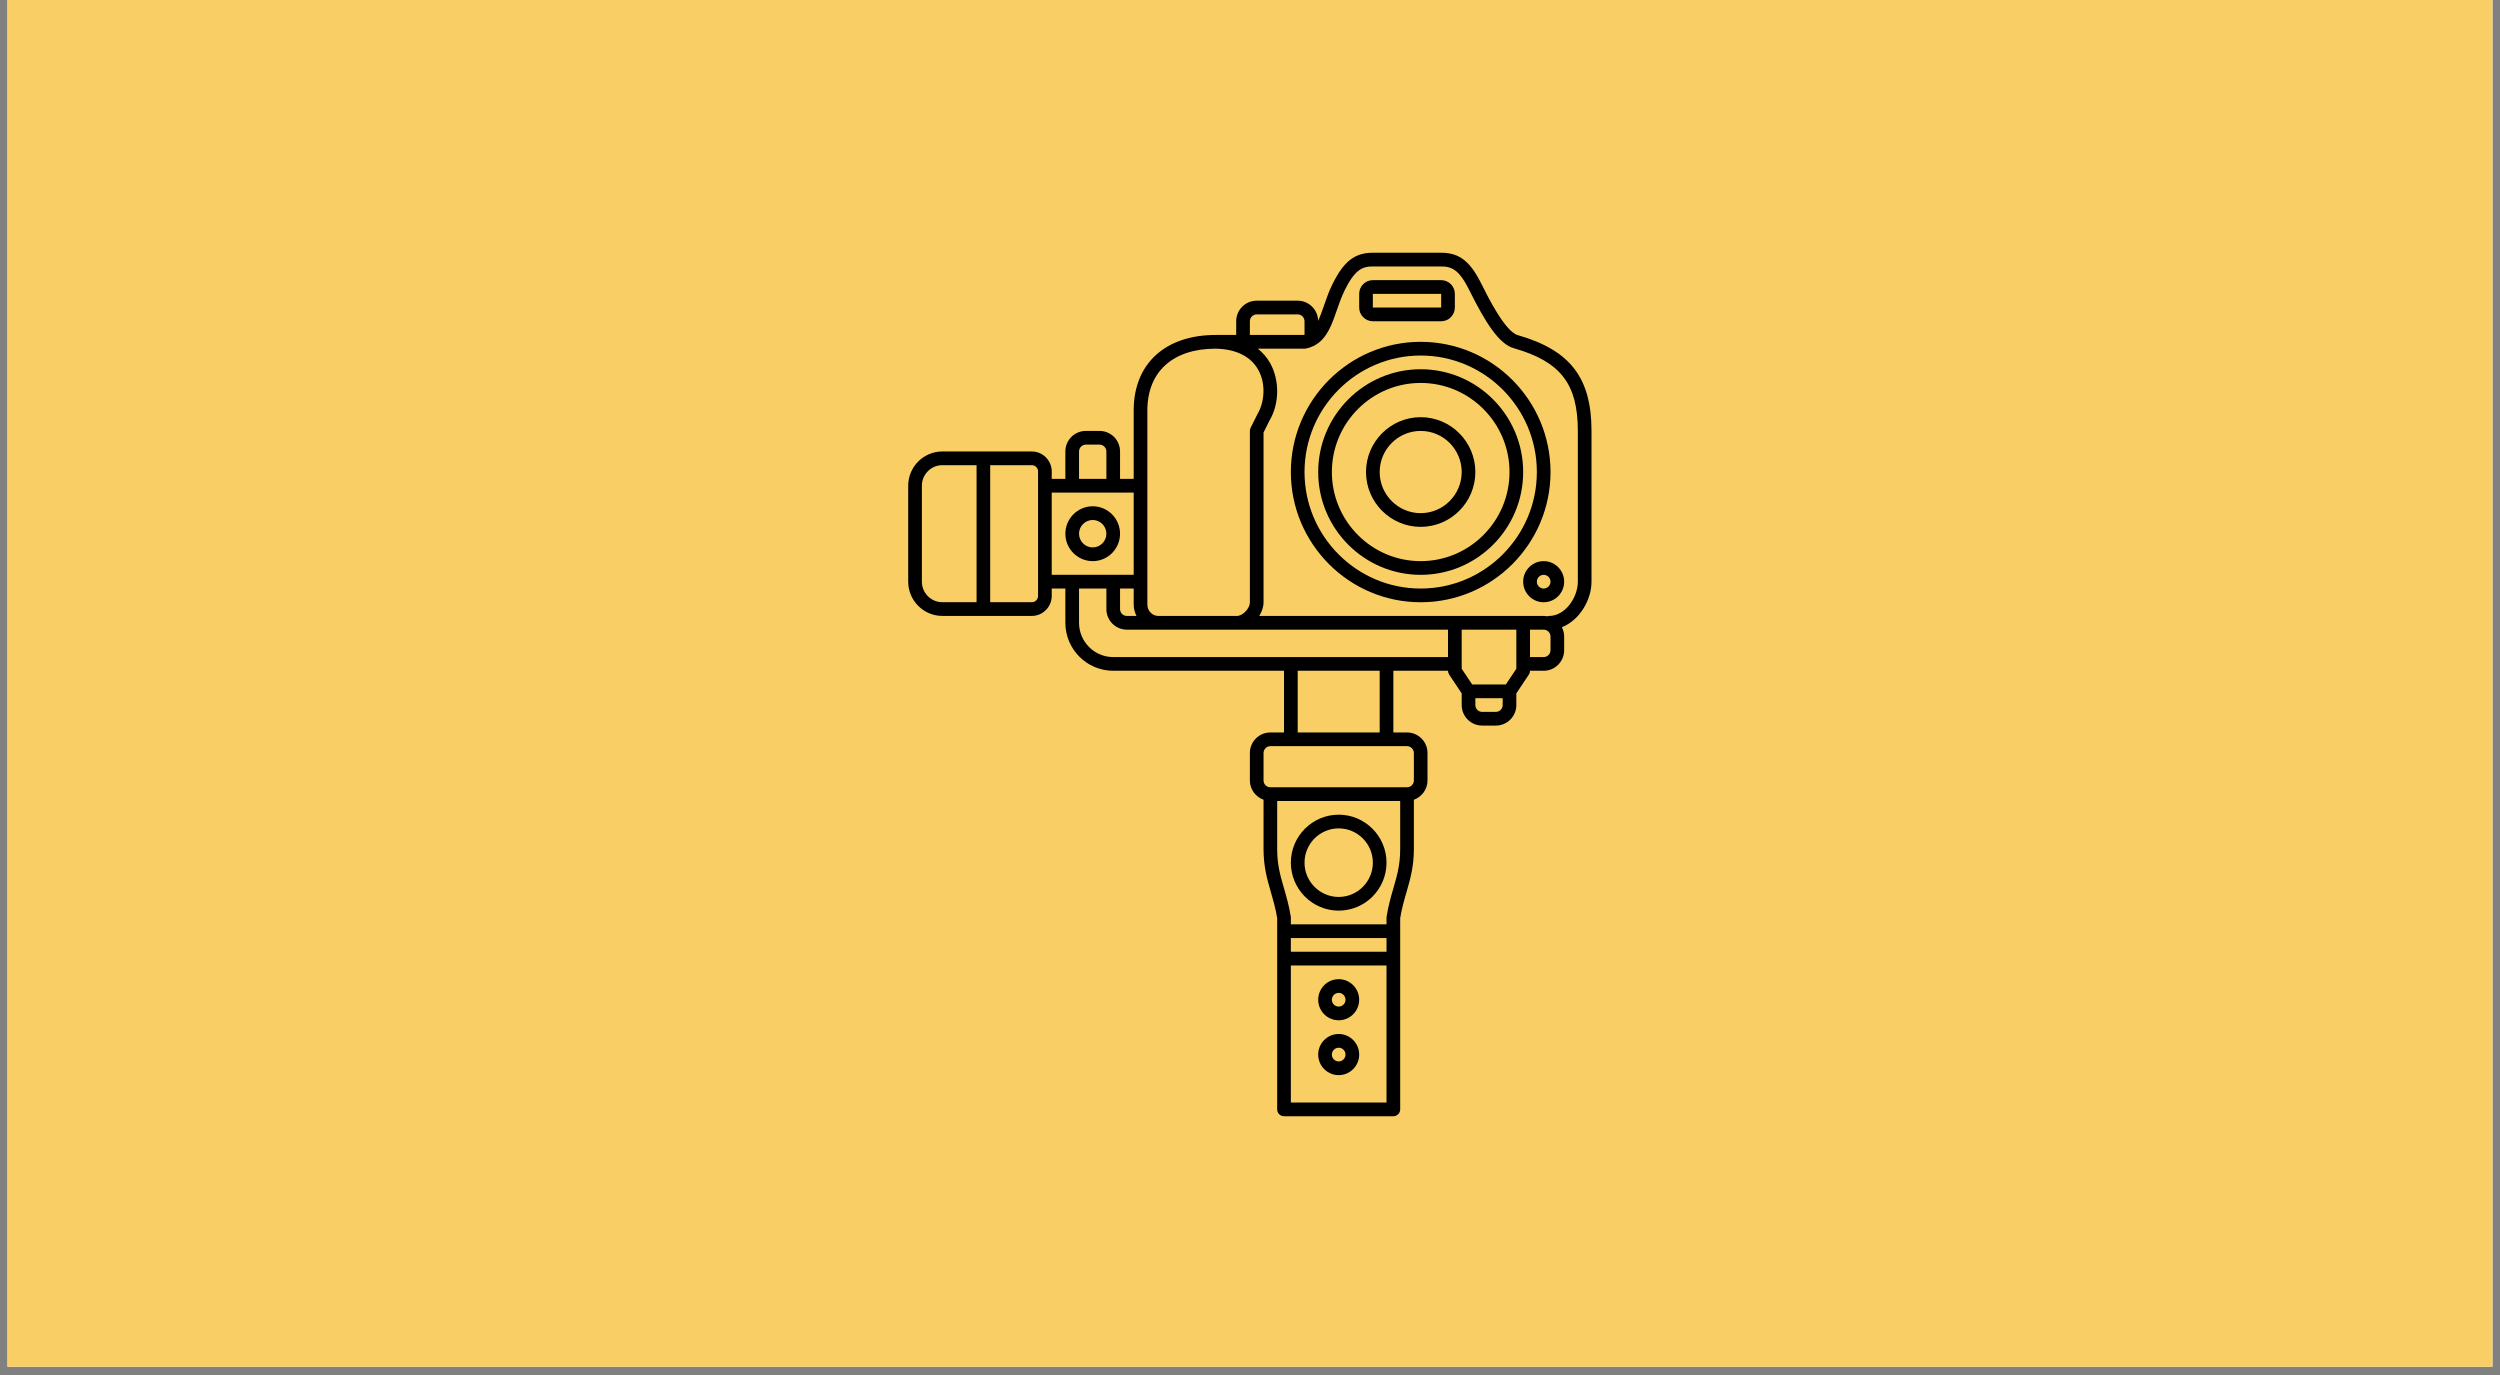
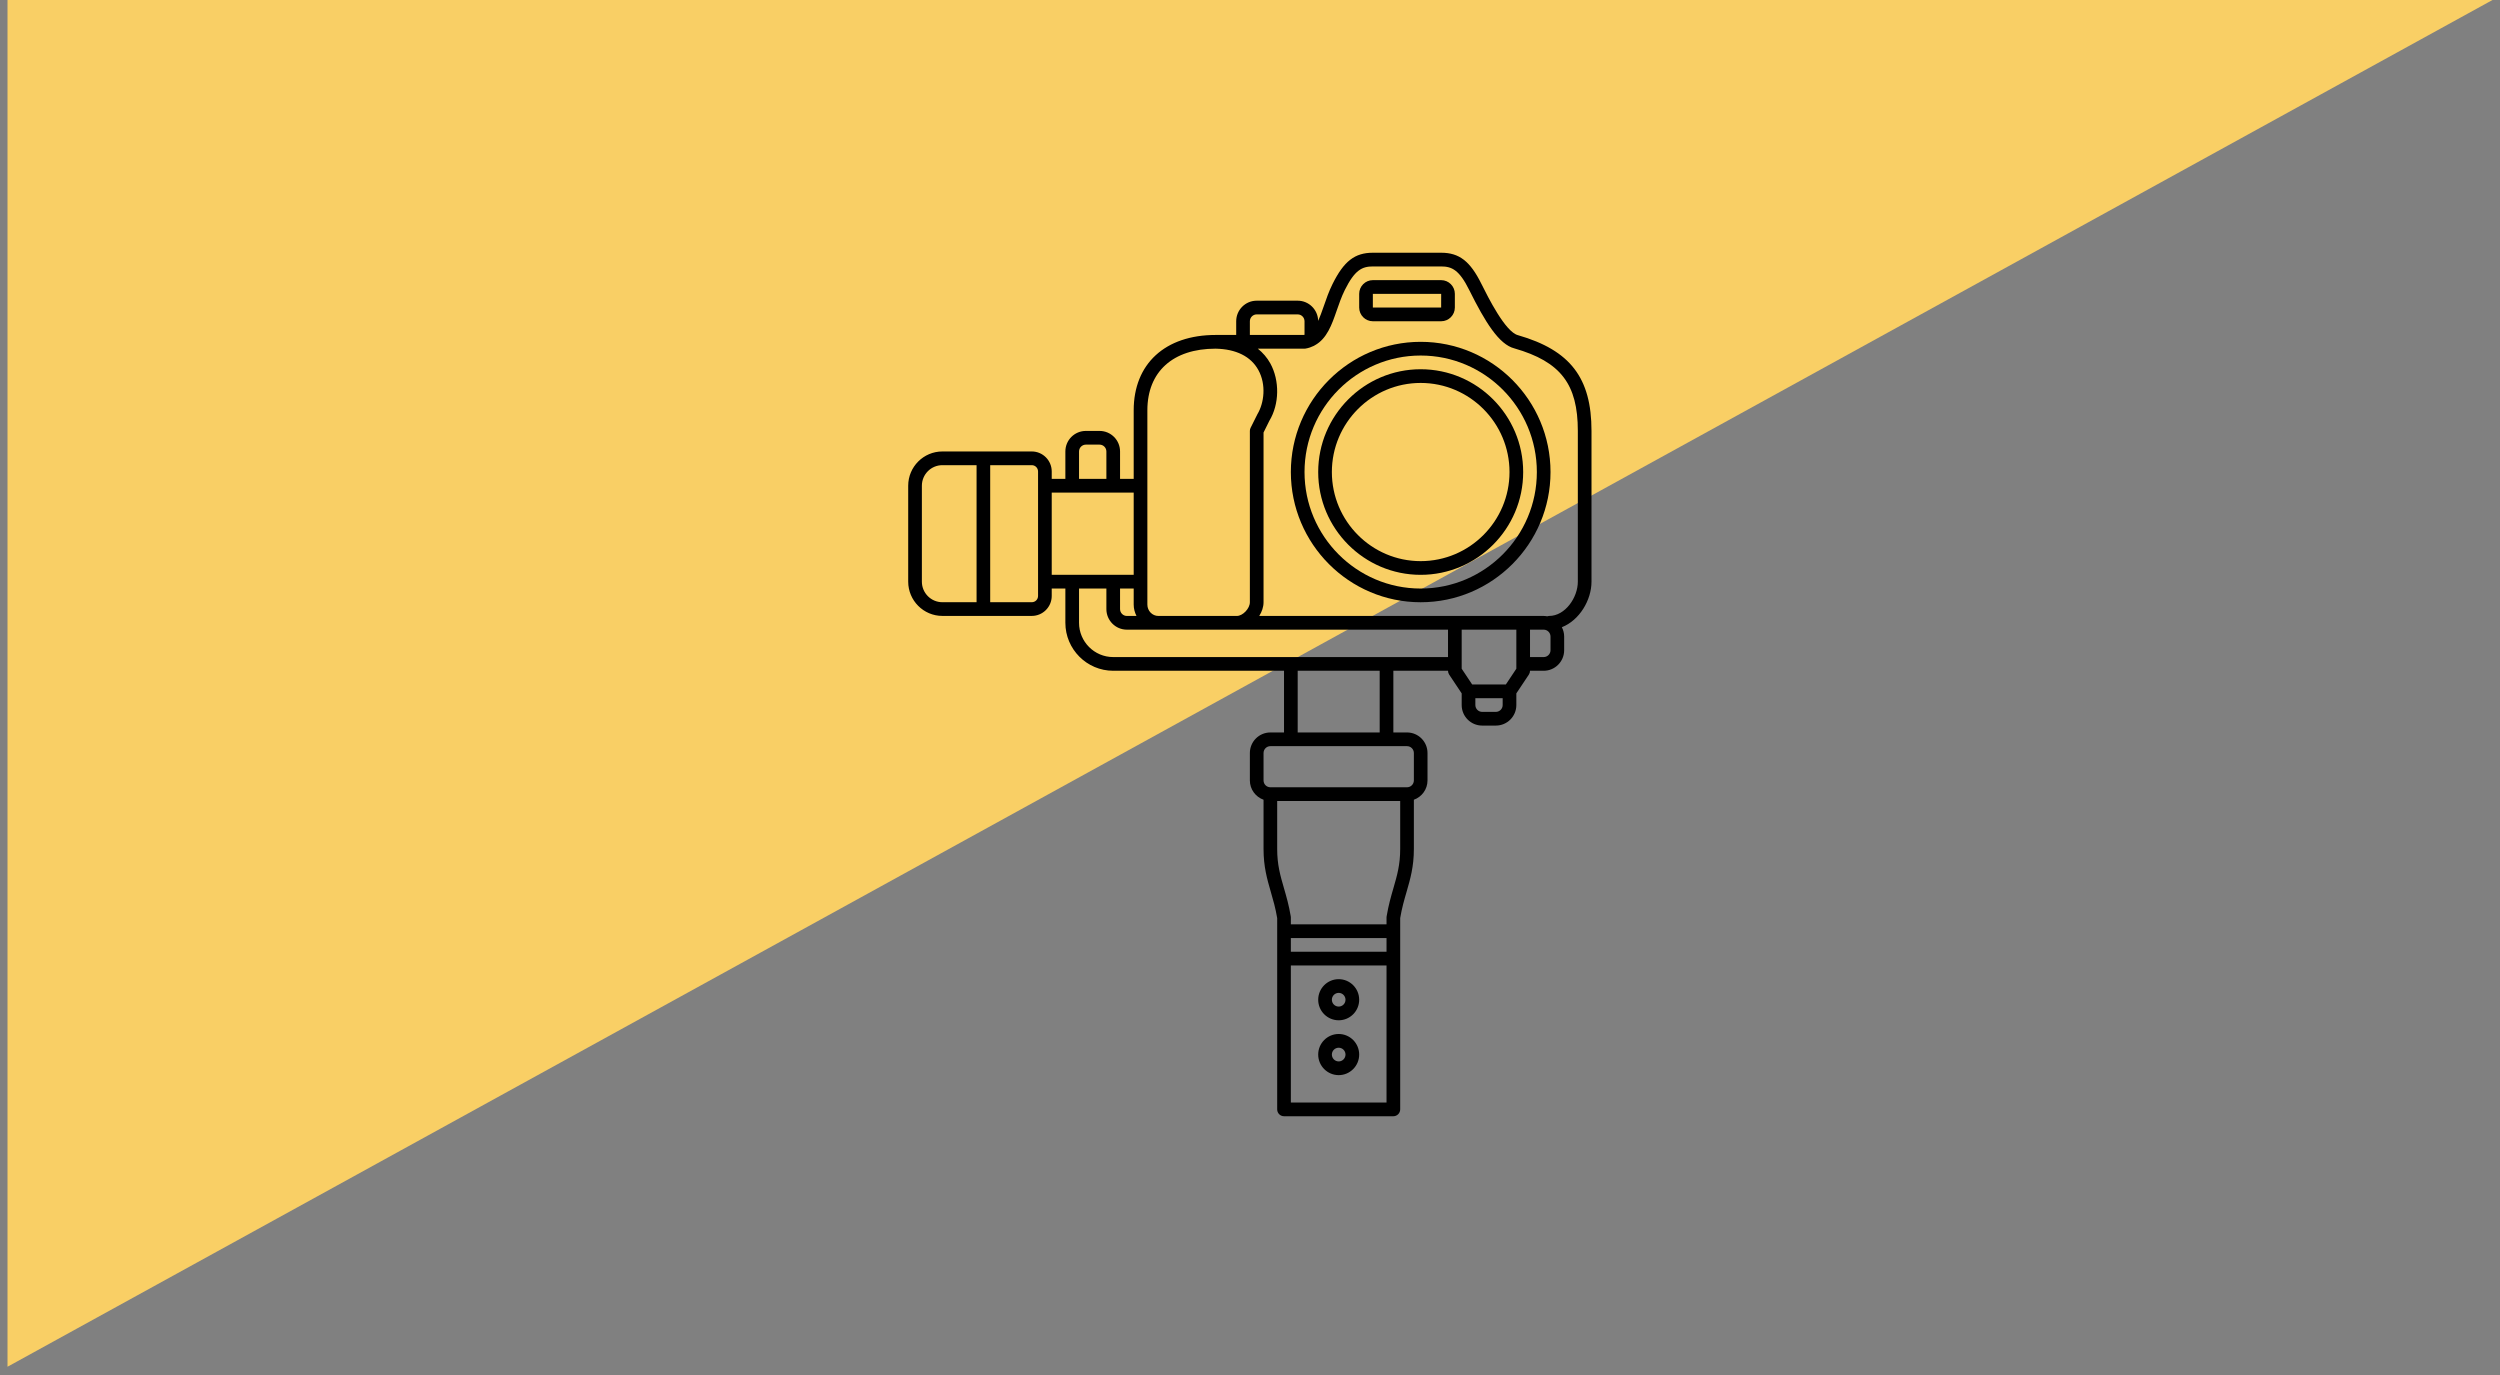
<svg xmlns="http://www.w3.org/2000/svg" width="400" zoomAndPan="magnify" viewBox="0 0 300 165" height="220" preserveAspectRatio="xMidYMid meet" version="1.2">
  <rect x="0" y="0" width="300" height="165" fill="#808080" stroke="none" />
  <defs>
    <clipPath id="391e20540c">
      <path d="M 0.902 0 L 299.094 0 L 299.094 164.008 L 0.902 164.008 Z M 0.902 0 " />
    </clipPath>
    <clipPath id="fc8d1338e0">
      <path d="M 108.98 30.328 L 190.984 30.328 L 190.984 133.949 L 108.98 133.949 Z M 108.98 30.328 " />
    </clipPath>
  </defs>
  <g id="5da3fc7b50">
    <g clip-rule="nonzero" clip-path="url(#391e20540c)">
-       <path style=" stroke:none;fill-rule:nonzero;fill:#ffffff;fill-opacity:1;" d="M 0.902 0 L 299.098 0 L 299.098 164.008 L 0.902 164.008 Z M 0.902 0 " />
-       <path style=" stroke:none;fill-rule:nonzero;fill:#f9cf65;fill-opacity:1;" d="M 0.902 0 L 299.098 0 L 299.098 164.008 L 0.902 164.008 Z M 0.902 0 " />
+       <path style=" stroke:none;fill-rule:nonzero;fill:#f9cf65;fill-opacity:1;" d="M 0.902 0 L 299.098 0 L 0.902 164.008 Z M 0.902 0 " />
    </g>
    <path style=" stroke:none;fill-rule:nonzero;fill:#000000;fill-opacity:1;" d="M 164.742 35.262 L 172.941 35.262 L 172.938 36.906 L 164.742 36.906 Z M 164.742 38.551 L 172.941 38.551 C 173.844 38.551 174.582 37.812 174.582 36.906 L 174.582 35.262 C 174.582 34.355 173.844 33.617 172.941 33.617 L 164.742 33.617 C 163.84 33.617 163.102 34.355 163.102 35.262 L 163.102 36.906 C 163.102 37.812 163.84 38.551 164.742 38.551 " />
    <path style=" stroke:none;fill-rule:nonzero;fill:#000000;fill-opacity:1;" d="M 170.48 70.625 C 162.797 70.625 156.543 64.352 156.543 56.645 C 156.543 48.934 162.797 42.664 170.48 42.664 C 178.168 42.664 184.422 48.934 184.422 56.645 C 184.422 64.352 178.168 70.625 170.48 70.625 Z M 170.48 41.02 C 161.891 41.02 154.902 48.027 154.902 56.645 C 154.902 65.258 161.891 72.27 170.48 72.27 C 179.074 72.27 186.062 65.258 186.062 56.645 C 186.062 48.027 179.074 41.02 170.48 41.02 " />
    <path style=" stroke:none;fill-rule:nonzero;fill:#000000;fill-opacity:1;" d="M 170.48 67.336 C 164.605 67.336 159.824 62.539 159.824 56.645 C 159.824 50.75 164.605 45.953 170.48 45.953 C 176.359 45.953 181.141 50.75 181.141 56.645 C 181.141 62.539 176.359 67.336 170.48 67.336 Z M 170.48 44.309 C 163.703 44.309 158.184 49.844 158.184 56.645 C 158.184 63.449 163.703 68.98 170.48 68.98 C 177.262 68.98 182.781 63.449 182.781 56.645 C 182.781 49.844 177.262 44.309 170.48 44.309 " />
-     <path style=" stroke:none;fill-rule:nonzero;fill:#000000;fill-opacity:1;" d="M 170.48 61.578 C 167.77 61.578 165.562 59.363 165.562 56.645 C 165.562 53.922 167.77 51.711 170.48 51.711 C 173.195 51.711 175.402 53.922 175.402 56.645 C 175.402 59.363 173.195 61.578 170.48 61.578 Z M 170.48 50.062 C 166.867 50.062 163.922 53.016 163.922 56.645 C 163.922 60.27 166.867 63.223 170.48 63.223 C 174.098 63.223 177.043 60.27 177.043 56.645 C 177.043 53.016 174.098 50.062 170.48 50.062 " />
    <g clip-rule="nonzero" clip-path="url(#fc8d1338e0)">
      <path style=" stroke:none;fill-rule:nonzero;fill:#000000;fill-opacity:1;" d="M 189.34 69.801 C 189.34 71.703 187.832 73.914 185.887 73.914 C 185.812 73.914 185.742 73.941 185.672 73.957 C 185.531 73.934 185.387 73.914 185.242 73.914 L 151.109 73.914 C 151.426 73.414 151.625 72.844 151.625 72.27 L 151.625 51.902 L 152.324 50.492 C 153.527 48.508 153.574 45.676 152.441 43.613 C 152.059 42.918 151.547 42.332 150.938 41.84 L 156.543 41.84 C 156.59 41.84 156.633 41.836 156.676 41.828 C 157.039 41.766 157.352 41.652 157.641 41.512 C 157.695 41.488 157.746 41.457 157.797 41.426 C 159.223 40.641 159.824 38.953 160.395 37.293 C 160.68 36.469 160.977 35.613 161.375 34.805 C 162.566 32.41 163.441 31.973 164.742 31.973 L 172.941 31.973 C 174.242 31.973 175.121 32.41 176.309 34.805 C 178.227 38.668 179.887 41.344 181.734 41.809 C 187.277 43.406 189.34 46.086 189.34 51.711 Z M 186.062 78.027 C 186.062 78.48 185.691 78.848 185.242 78.848 L 183.602 78.848 L 183.602 75.559 L 185.242 75.559 C 185.691 75.559 186.062 75.93 186.062 76.383 Z M 181.961 80.246 L 180.703 82.137 L 176.66 82.137 L 175.402 80.246 L 175.402 75.559 L 181.961 75.559 Z M 179.5 85.426 L 177.863 85.426 C 177.41 85.426 177.043 85.059 177.043 84.605 L 177.043 83.781 L 180.32 83.781 L 180.32 84.605 C 180.32 85.059 179.953 85.426 179.5 85.426 Z M 133.586 78.848 C 131.324 78.848 129.484 77.004 129.484 74.734 L 129.484 70.625 L 132.766 70.625 L 132.766 73.09 C 132.766 74.453 133.867 75.559 135.223 75.559 L 173.762 75.559 L 173.762 78.848 Z M 165.562 87.895 L 155.723 87.895 L 155.723 80.492 L 165.562 80.492 Z M 169.664 90.363 L 169.664 93.652 C 169.664 94.105 169.293 94.473 168.844 94.473 L 152.445 94.473 C 151.992 94.473 151.625 94.105 151.625 93.652 L 151.625 90.363 C 151.625 89.91 151.992 89.539 152.445 89.539 L 168.844 89.539 C 169.293 89.539 169.664 89.91 169.664 90.363 Z M 167.215 106.562 C 166.922 107.574 166.617 108.625 166.395 109.965 C 166.387 110.008 166.383 110.055 166.383 110.098 L 166.383 110.922 L 154.902 110.922 L 154.902 110.098 C 154.902 110.055 154.898 110.008 154.891 109.965 C 154.668 108.625 154.363 107.574 154.07 106.562 C 153.637 105.07 153.262 103.777 153.262 101.875 L 153.262 96.117 L 168.023 96.117 L 168.023 101.875 C 168.023 103.777 167.648 105.07 167.215 106.562 Z M 154.902 132.305 L 154.902 115.855 L 166.383 115.855 L 166.383 132.305 Z M 166.383 114.211 L 154.902 114.211 L 154.902 112.566 L 166.383 112.566 Z M 126.207 59.109 L 136.043 59.109 L 136.043 68.98 L 126.207 68.98 Z M 124.566 71.516 C 124.566 71.934 124.23 72.266 123.816 72.266 L 118.824 72.266 L 118.824 55.82 L 123.816 55.82 C 124.23 55.82 124.566 56.16 124.566 56.574 Z M 110.625 69.797 L 110.625 58.289 C 110.625 56.926 111.727 55.82 113.086 55.82 L 117.188 55.82 L 117.188 72.266 L 113.086 72.266 C 111.727 72.266 110.625 71.16 110.625 69.797 Z M 129.484 54.176 C 129.484 53.723 129.852 53.355 130.305 53.355 L 131.945 53.355 C 132.395 53.355 132.766 53.723 132.766 54.176 L 132.766 57.465 L 129.484 57.465 Z M 134.406 70.625 L 136.043 70.625 L 136.043 72.551 C 136.043 73.043 136.172 73.504 136.379 73.914 L 135.223 73.914 C 134.773 73.914 134.406 73.543 134.406 73.09 Z M 145.867 41.84 C 148.332 41.887 150.109 42.773 151.004 44.406 C 151.969 46.16 151.695 48.363 150.891 49.699 L 150.07 51.344 C 150.012 51.457 149.984 51.582 149.984 51.711 L 149.984 72.27 C 149.984 73.02 149.137 73.914 148.422 73.914 L 139.004 73.914 C 138.277 73.914 137.684 73.305 137.684 72.551 L 137.684 49.242 C 137.684 44.605 140.75 41.84 145.867 41.84 Z M 149.984 38.551 C 149.984 38.098 150.352 37.727 150.805 37.727 L 155.723 37.727 C 156.176 37.727 156.543 38.098 156.543 38.551 L 156.543 40.172 C 156.516 40.18 156.496 40.188 156.469 40.195 L 149.984 40.195 Z M 182.16 40.223 C 180.637 39.836 178.559 35.648 177.773 34.074 C 176.422 31.344 175.109 30.328 172.941 30.328 L 164.742 30.328 C 162.574 30.328 161.266 31.344 159.91 34.074 C 159.461 34.977 159.148 35.883 158.848 36.754 C 158.609 37.441 158.402 38.02 158.18 38.508 C 158.156 37.168 157.066 36.082 155.723 36.082 L 150.805 36.082 C 149.445 36.082 148.344 37.191 148.344 38.551 L 148.344 40.195 L 145.883 40.195 C 139.812 40.195 136.043 43.66 136.043 49.242 L 136.043 57.465 L 134.406 57.465 L 134.406 54.176 C 134.406 52.812 133.305 51.711 131.945 51.711 L 130.305 51.711 C 128.945 51.711 127.844 52.812 127.844 54.176 L 127.844 57.465 L 126.207 57.465 L 126.207 56.574 C 126.207 55.254 125.133 54.176 123.816 54.176 L 113.086 54.176 C 110.824 54.176 108.984 56.02 108.984 58.289 L 108.984 69.797 C 108.984 72.066 110.824 73.91 113.086 73.91 L 123.816 73.91 C 125.133 73.91 126.207 72.836 126.207 71.516 L 126.207 70.625 L 127.844 70.625 L 127.844 74.734 C 127.844 77.91 130.422 80.492 133.586 80.492 L 154.082 80.492 L 154.082 87.895 L 152.445 87.895 C 151.086 87.895 149.984 89 149.984 90.363 L 149.984 93.652 C 149.984 94.723 150.672 95.629 151.625 95.969 L 151.625 101.875 C 151.625 104.012 152.051 105.473 152.496 107.023 C 152.773 107.973 153.059 108.953 153.262 110.172 L 153.262 133.125 C 153.262 133.582 153.633 133.949 154.082 133.949 L 167.203 133.949 C 167.652 133.949 168.023 133.582 168.023 133.125 L 168.023 110.172 C 168.227 108.953 168.512 107.973 168.789 107.023 C 169.234 105.473 169.664 104.012 169.664 101.875 L 169.664 95.969 C 170.613 95.629 171.301 94.723 171.301 93.652 L 171.301 90.363 C 171.301 89 170.199 87.895 168.844 87.895 L 167.203 87.895 L 167.203 80.492 L 173.762 80.492 C 173.762 80.656 173.809 80.812 173.898 80.949 L 175.402 83.207 L 175.402 84.605 C 175.402 85.969 176.504 87.07 177.863 87.07 L 179.5 87.07 C 180.859 87.07 181.961 85.969 181.961 84.605 L 181.961 83.207 L 183.465 80.949 C 183.555 80.812 183.602 80.656 183.602 80.492 L 185.242 80.492 C 186.598 80.492 187.699 79.387 187.699 78.027 L 187.699 76.383 C 187.699 75.98 187.594 75.602 187.422 75.266 C 189.531 74.441 190.98 72.016 190.98 69.801 L 190.98 51.711 C 190.98 45.352 188.434 42.027 182.16 40.223 " />
    </g>
-     <path style=" stroke:none;fill-rule:nonzero;fill:#000000;fill-opacity:1;" d="M 185.242 70.625 C 184.789 70.625 184.422 70.254 184.422 69.801 C 184.422 69.348 184.789 68.98 185.242 68.98 C 185.691 68.98 186.062 69.348 186.062 69.801 C 186.062 70.254 185.691 70.625 185.242 70.625 Z M 185.242 67.336 C 183.883 67.336 182.781 68.441 182.781 69.801 C 182.781 71.164 183.883 72.27 185.242 72.27 C 186.598 72.27 187.699 71.164 187.699 69.801 C 187.699 68.441 186.598 67.336 185.242 67.336 " />
-     <path style=" stroke:none;fill-rule:nonzero;fill:#000000;fill-opacity:1;" d="M 160.645 107.633 C 158.383 107.633 156.543 105.789 156.543 103.52 C 156.543 101.254 158.383 99.406 160.645 99.406 C 162.902 99.406 164.742 101.254 164.742 103.52 C 164.742 105.789 162.902 107.633 160.645 107.633 Z M 160.645 97.762 C 157.477 97.762 154.902 100.348 154.902 103.52 C 154.902 106.695 157.477 109.277 160.645 109.277 C 163.809 109.277 166.383 106.695 166.383 103.52 C 166.383 100.348 163.809 97.762 160.645 97.762 " />
    <path style=" stroke:none;fill-rule:nonzero;fill:#000000;fill-opacity:1;" d="M 160.645 120.789 C 160.191 120.789 159.824 120.422 159.824 119.969 C 159.824 119.516 160.191 119.145 160.645 119.145 C 161.094 119.145 161.461 119.516 161.461 119.969 C 161.461 120.422 161.094 120.789 160.645 120.789 Z M 160.645 117.5 C 159.285 117.5 158.184 118.609 158.184 119.969 C 158.184 121.328 159.285 122.434 160.645 122.434 C 162 122.434 163.102 121.328 163.102 119.969 C 163.102 118.609 162 117.5 160.645 117.5 " />
    <path style=" stroke:none;fill-rule:nonzero;fill:#000000;fill-opacity:1;" d="M 160.645 127.371 C 160.191 127.371 159.824 127 159.824 126.547 C 159.824 126.094 160.191 125.727 160.645 125.727 C 161.094 125.727 161.461 126.094 161.461 126.547 C 161.461 127 161.094 127.371 160.645 127.371 Z M 160.645 124.078 C 159.285 124.078 158.184 125.188 158.184 126.547 C 158.184 127.906 159.285 129.016 160.645 129.016 C 162 129.016 163.102 127.906 163.102 126.547 C 163.102 125.188 162 124.078 160.645 124.078 " />
-     <path style=" stroke:none;fill-rule:nonzero;fill:#000000;fill-opacity:1;" d="M 131.125 62.398 C 132.027 62.398 132.766 63.141 132.766 64.047 C 132.766 64.949 132.027 65.691 131.125 65.691 C 130.223 65.691 129.484 64.949 129.484 64.047 C 129.484 63.141 130.223 62.398 131.125 62.398 Z M 131.125 67.336 C 132.934 67.336 134.406 65.859 134.406 64.047 C 134.406 62.23 132.934 60.754 131.125 60.754 C 129.316 60.754 127.844 62.23 127.844 64.047 C 127.844 65.859 129.316 67.336 131.125 67.336 " />
  </g>
</svg>